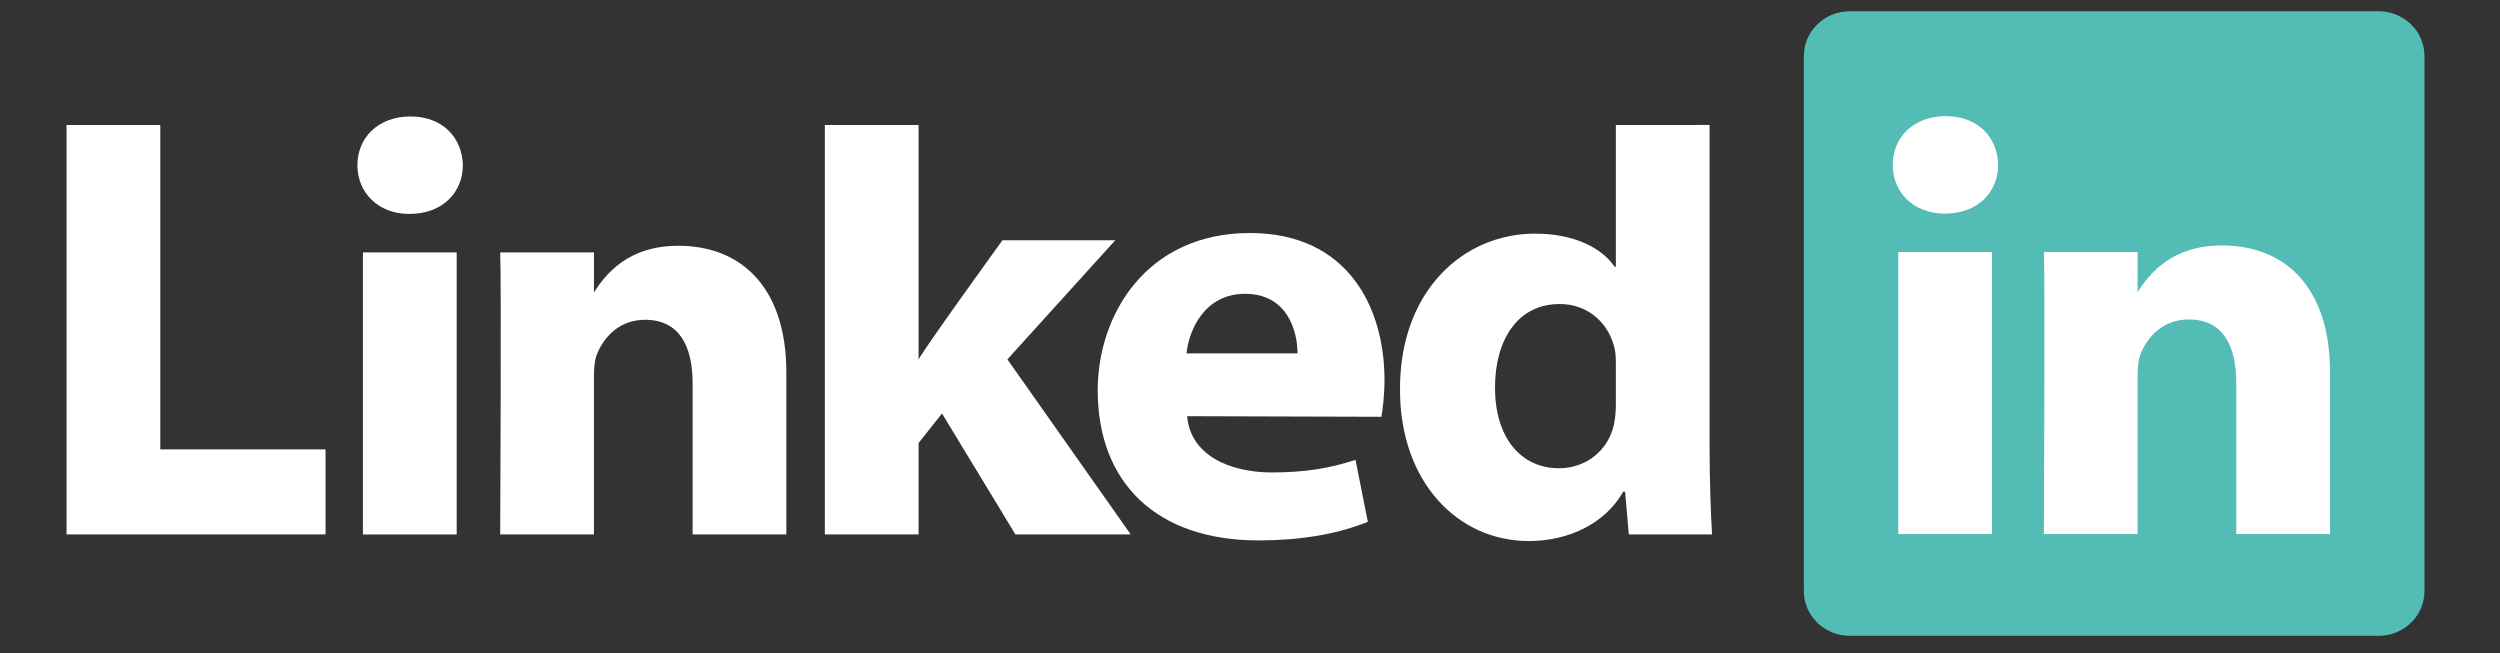
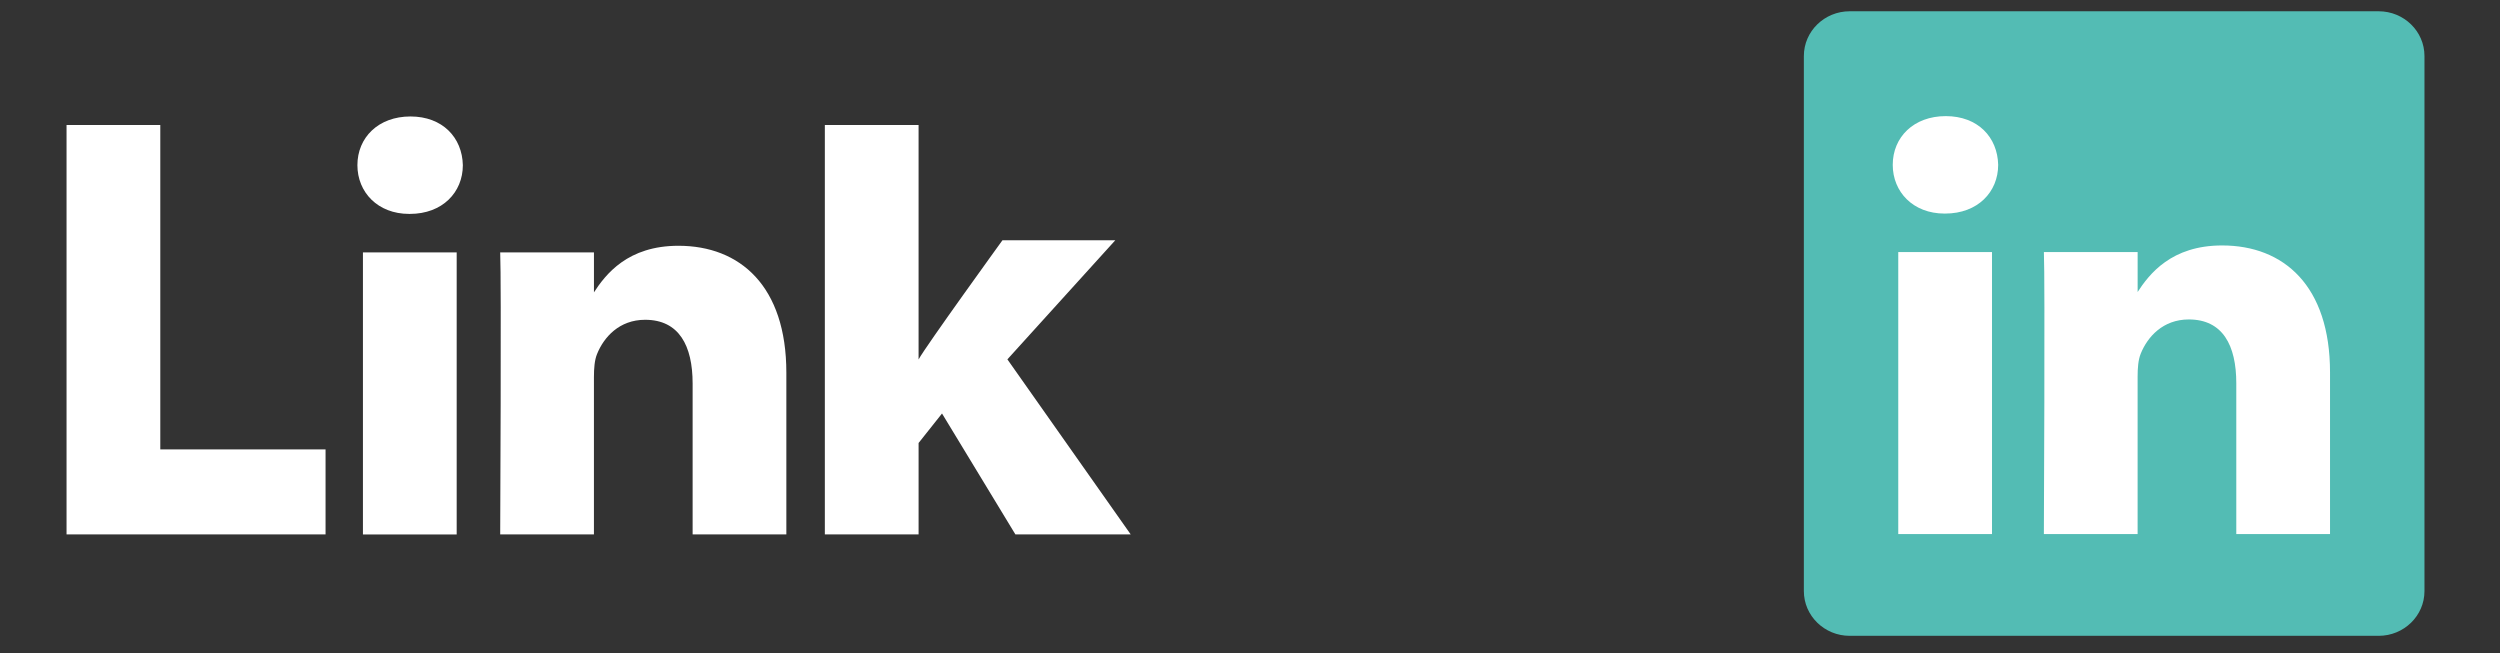
<svg xmlns="http://www.w3.org/2000/svg" version="1.1" id="Ebene_1" x="0px" y="0px" width="249.45px" height="65.2px" viewBox="0 0 249.45 65.2" enable-background="new 0 0 249.45 65.2" xml:space="preserve">
  <rect x="0" y="0" width="249.45" height="65.2" fill="#333333" stroke="none" />
  <path fill="#53BCB4" d="M179.989,5.588c0-2.464,2.051-4.464,4.577-4.464h52.772c2.528,0,4.576,2,4.576,4.464v53.391  c0,2.465-2.048,4.464-4.576,4.464h-52.772c-2.526,0-4.577-1.999-4.577-4.463V5.588L179.989,5.588z" />
  <path fill="#FFFFFF" d="M6.64,53.325h25.844V44.84H15.994V12.47H6.64V53.325z M45.568,53.325V25.185h-9.354v28.141H45.568z   M40.892,21.344c3.261,0,5.291-2.161,5.291-4.863c-0.061-2.761-2.03-4.86-5.229-4.86c-3.2,0-5.292,2.1-5.292,4.86  c0,2.702,2.03,4.863,5.168,4.863H40.892L40.892,21.344z M49.91,53.325h9.353V37.61c0-0.842,0.061-1.683,0.309-2.281  c0.675-1.681,2.214-3.421,4.798-3.421c3.386,0,4.74,2.581,4.74,6.361v15.056h9.352V37.189c0-8.644-4.614-12.666-10.769-12.666  c-5.045,0-7.261,2.821-8.492,4.742h0.063v-4.081H49.91C50.034,27.826,49.91,53.325,49.91,53.325z M91.657,12.47h-9.354v40.855h9.354  v-9.124l2.337-2.942l7.323,12.066h11.506l-12.305-17.469l10.767-11.884h-11.259c0,0-7.692,10.632-8.37,11.894V12.47z" />
-   <path fill="#FFFFFF" d="M137.835,41.586c0.124-0.722,0.31-2.108,0.31-3.676c0-7.274-3.693-14.659-13.415-14.659  c-10.399,0-15.2,8.225-15.2,15.685c0,9.226,5.846,14.986,16.06,14.986c4.062,0,7.814-0.598,10.893-1.858l-1.231-6.178  c-2.523,0.837-5.108,1.256-8.307,1.256c-4.369,0-8.183-1.793-8.491-5.615L137.835,41.586L137.835,41.586L137.835,41.586z   M118.392,35.26c0.246-2.402,1.847-5.945,5.847-5.945c4.245,0,5.23,3.783,5.23,5.945H118.392L118.392,35.26z M161.23,12.47v14.143  h-0.124c-1.354-1.979-4.184-3.3-7.936-3.3c-7.2,0-13.538,5.762-13.477,15.605c0,9.125,5.723,15.068,12.859,15.068  c3.878,0,7.569-1.683,9.416-4.925h0.184l0.37,4.264h8.306c-0.122-1.981-0.246-5.402-0.246-8.765V12.469L161.23,12.47L161.23,12.47z   M161.23,40.299c0,0.72-0.061,1.441-0.186,2.04c-0.552,2.582-2.768,4.382-5.475,4.382c-3.876,0-6.399-3.121-6.399-8.043  c0-4.621,2.155-8.343,6.461-8.343c2.892,0,4.922,1.98,5.476,4.441c0.123,0.542,0.123,1.143,0.123,1.682V40.299L161.23,40.299z" />
  <path fill="#FFFFFF" d="M198.762,53.291V25.15h-9.354v28.141H198.762L198.762,53.291z M194.086,21.31  c3.262,0,5.292-2.162,5.292-4.862c-0.062-2.762-2.03-4.862-5.229-4.862c-3.201,0-5.291,2.101-5.291,4.862  c0,2.7,2.028,4.862,5.168,4.862H194.086L194.086,21.31z M203.938,53.291h9.353V37.577c0-0.84,0.062-1.682,0.308-2.281  c0.676-1.682,2.215-3.421,4.8-3.421c3.384,0,4.738,2.58,4.738,6.364v15.053h9.353V37.156c0-8.644-4.614-12.665-10.768-12.665  c-5.046,0-7.261,2.819-8.492,4.74h0.063v-4.08h-9.354C204.061,27.792,203.938,53.292,203.938,53.291L203.938,53.291z" />
</svg>